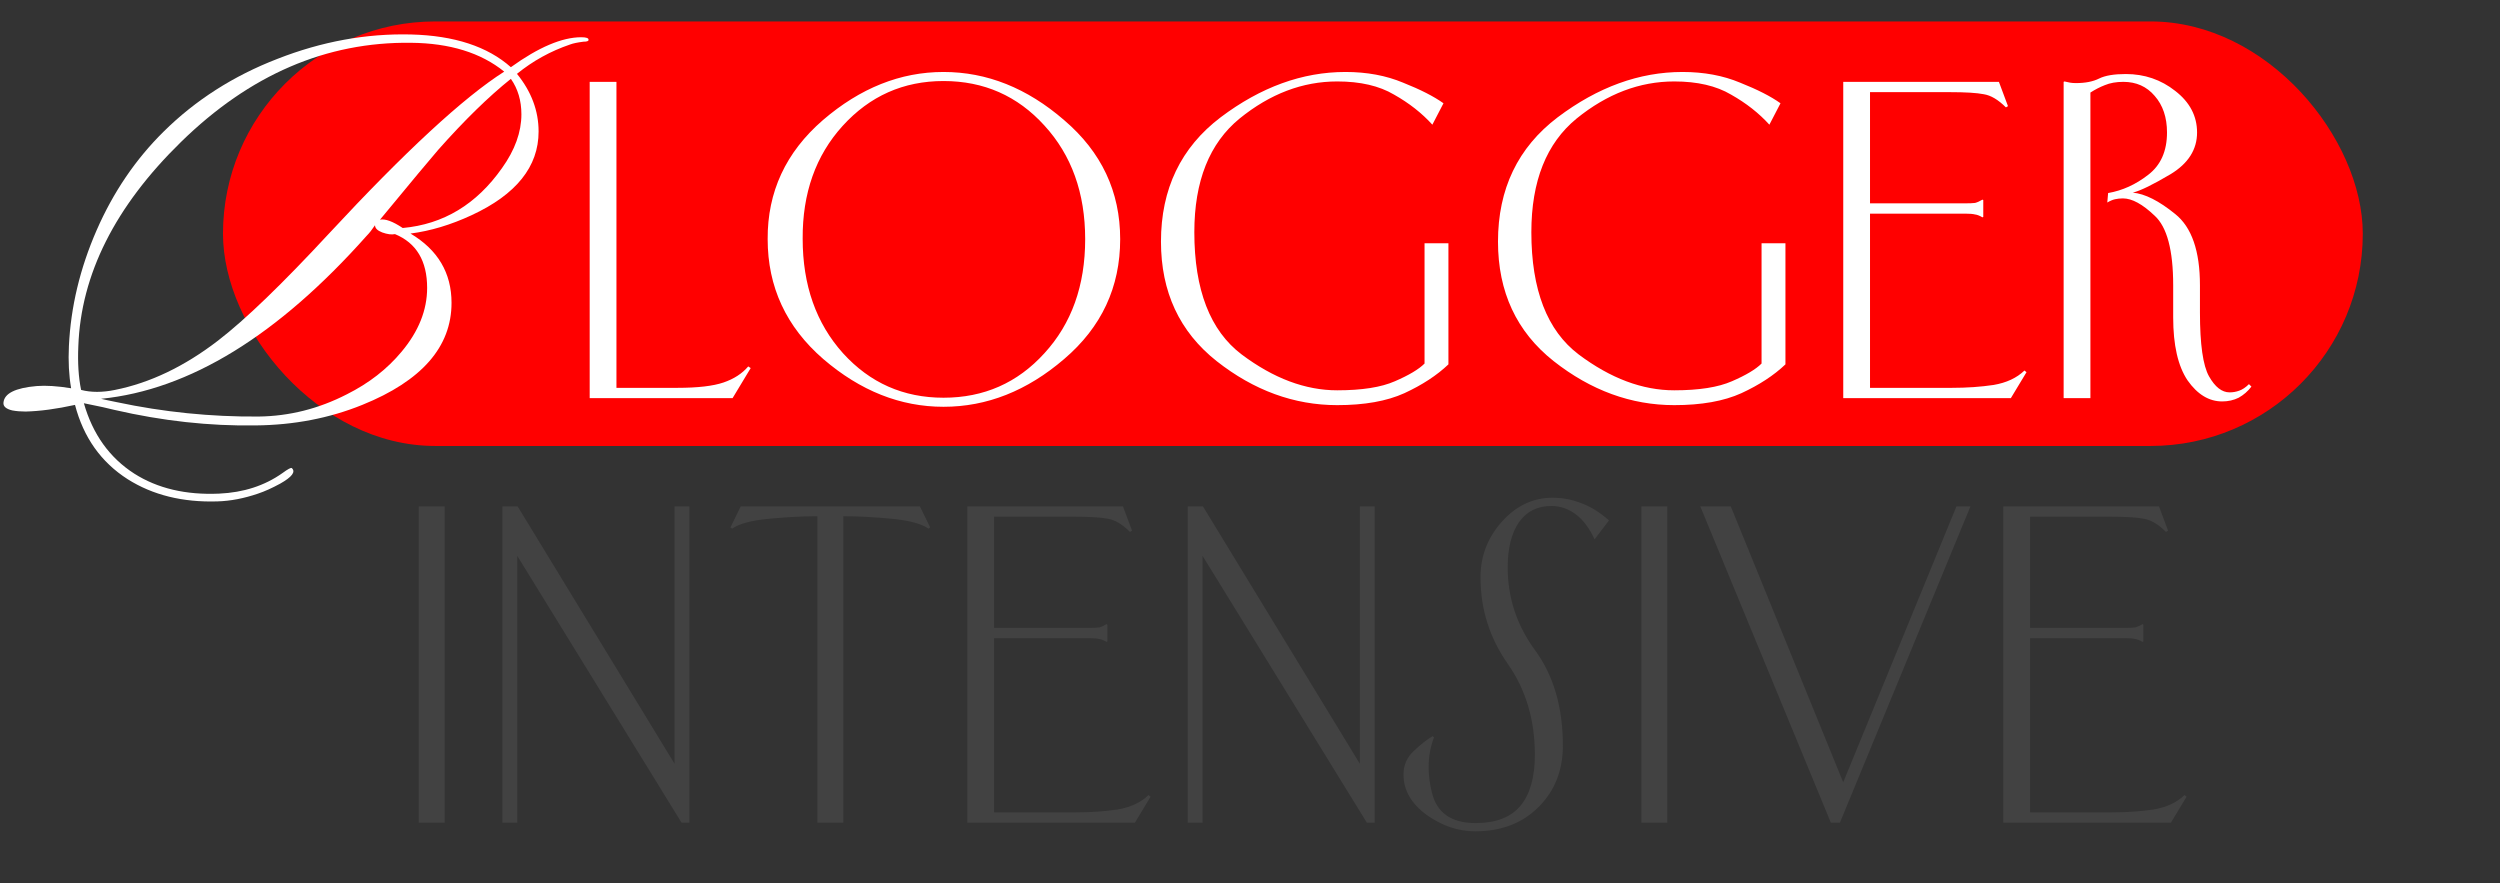
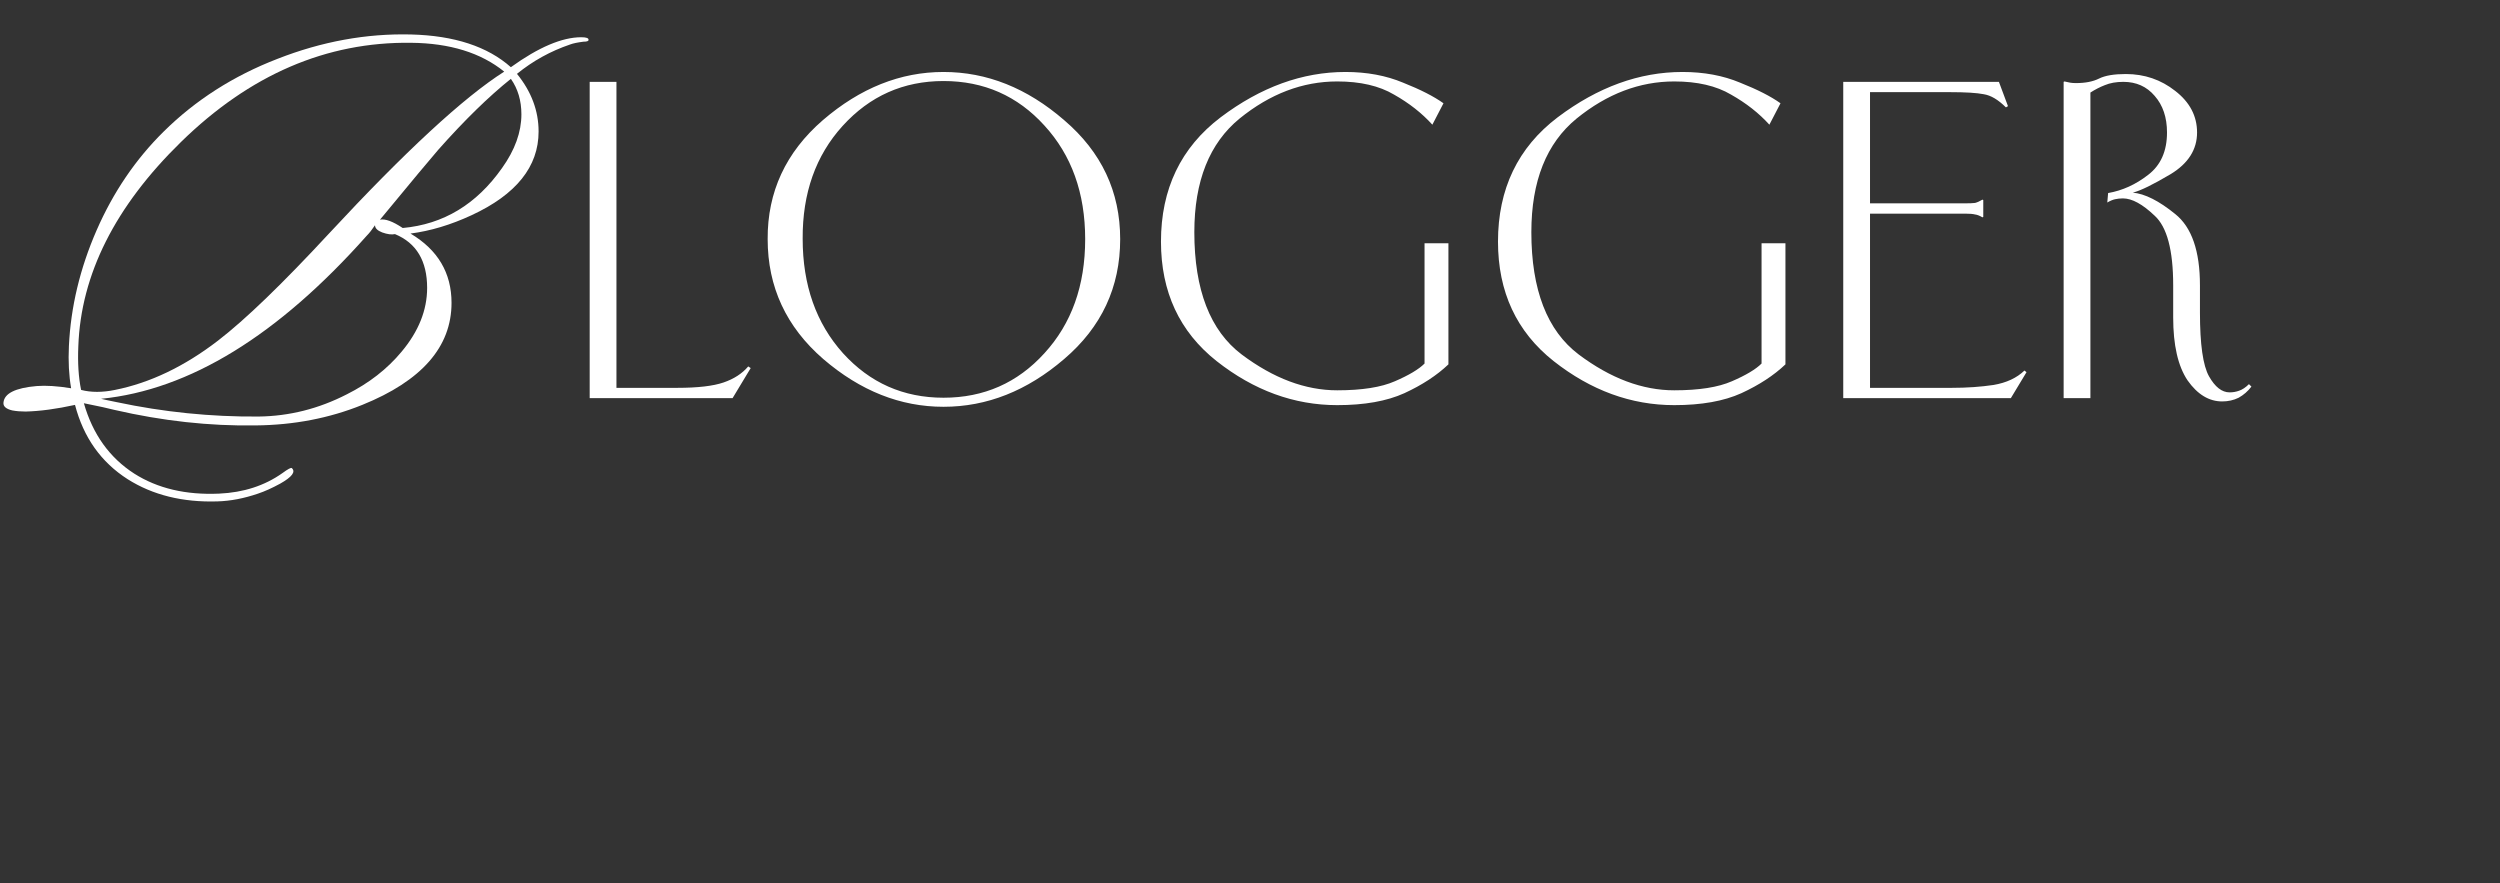
<svg xmlns="http://www.w3.org/2000/svg" width="583" height="206" viewBox="0 0 583 206" fill="none">
  <rect x="0" y="0" width="583" height="206" fill="#333333" stroke="none" />
-   <rect x="52" y="5" width="499" height="99" rx="49.5" fill="#FF0000" />
  <path d="M137.514 92.845V19.089H143.756V90.444H157.97C162.708 90.444 166.293 90.028 168.726 89.196C171.159 88.364 173.08 87.115 174.488 85.45L175.064 85.835L170.839 92.845H137.514ZM179.018 55.775C178.954 44.763 183.244 35.511 191.887 28.02C200.595 20.529 209.974 16.784 220.026 16.784C230.142 16.784 239.522 20.529 248.165 28.02C256.872 35.447 261.226 44.699 261.226 55.775C261.226 66.979 256.872 76.295 248.165 83.722C239.522 91.149 230.142 94.862 220.026 94.862C209.974 94.862 200.627 91.149 191.983 83.722C183.34 76.231 179.018 66.915 179.018 55.775ZM187.182 55.679C187.182 66.499 190.319 75.398 196.593 82.377C202.868 89.292 210.679 92.749 220.026 92.749C229.438 92.749 237.281 89.292 243.555 82.377C249.894 75.463 253.063 66.595 253.063 55.775C253.063 45.019 249.894 36.183 243.555 29.269C237.281 22.354 229.438 18.897 220.026 18.897C210.679 18.897 202.836 22.386 196.497 29.365C190.223 36.279 187.118 45.051 187.182 55.679ZM332.203 84.778V56.735H337.773V84.97C335.084 87.531 331.659 89.772 327.497 91.693C323.399 93.549 318.181 94.478 311.843 94.478C301.791 94.478 292.411 91.052 283.704 84.202C275.061 77.351 270.739 68.068 270.739 56.351C270.739 44.058 275.381 34.391 284.664 27.348C294.012 20.305 303.712 16.784 313.764 16.784C318.758 16.784 323.239 17.616 327.209 19.281C331.242 20.881 334.38 22.482 336.62 24.083L334.027 29.077C331.594 26.388 328.617 24.051 325.096 22.066C321.639 20.017 317.221 18.993 311.843 18.993C303.776 18.993 296.189 21.874 289.082 27.636C282.039 33.398 278.518 42.234 278.518 54.142C278.518 67.588 282.199 77.095 289.562 82.665C296.989 88.235 304.416 91.02 311.843 91.02C317.605 91.02 322.087 90.316 325.288 88.908C328.553 87.499 330.858 86.123 332.203 84.778ZM410.795 84.778V56.735H416.366V84.97C413.677 87.531 410.251 89.772 406.09 91.693C401.992 93.549 396.774 94.478 390.436 94.478C380.384 94.478 371.004 91.052 362.297 84.202C353.653 77.351 349.332 68.068 349.332 56.351C349.332 44.058 353.974 34.391 363.257 27.348C372.605 20.305 382.305 16.784 392.356 16.784C397.35 16.784 401.832 17.616 405.802 19.281C409.835 20.881 412.972 22.482 415.213 24.083L412.62 29.077C410.187 26.388 407.21 24.051 403.689 22.066C400.231 20.017 395.814 18.993 390.436 18.993C382.369 18.993 374.782 21.874 367.675 27.636C360.632 33.398 357.111 42.234 357.111 54.142C357.111 67.588 360.792 77.095 368.155 82.665C375.582 88.235 383.009 91.02 390.436 91.02C396.198 91.02 400.68 90.316 403.881 88.908C407.146 87.499 409.451 86.123 410.795 84.778ZM468.932 92.845H429.845V19.089H466.147L468.26 24.755L467.78 25.043C465.987 23.25 464.259 22.226 462.594 21.97C460.993 21.65 458.368 21.49 454.719 21.49H436.088V47.42H458.272C459.297 47.42 460.065 47.388 460.577 47.324C461.089 47.196 461.666 46.94 462.306 46.555L462.498 46.651V50.589L462.306 50.685C461.666 50.301 461.089 50.077 460.577 50.013C460.065 49.885 459.297 49.821 458.272 49.821H436.088V90.444H455.199C458.656 90.444 461.89 90.22 464.899 89.772C467.908 89.26 470.309 88.139 472.102 86.411L472.582 86.795L468.932 92.845ZM518.214 93.614C515.141 93.614 512.452 91.981 510.147 88.716C507.906 85.386 506.786 80.489 506.786 74.022V66.531C506.786 58.336 505.345 52.926 502.464 50.301C499.647 47.612 497.182 46.267 495.069 46.267C494.429 46.267 493.821 46.331 493.245 46.459C492.669 46.587 492.06 46.843 491.42 47.228L491.612 45.019C494.941 44.443 498.047 43.034 500.928 40.793C503.873 38.552 505.345 35.255 505.345 30.901C505.345 27.38 504.385 24.531 502.464 22.354C500.608 20.177 498.175 19.089 495.166 19.089C493.501 19.089 492.06 19.345 490.844 19.857C489.691 20.305 488.571 20.881 487.483 21.586V92.845H481.24V19.089L481.432 18.993C481.944 19.121 482.393 19.217 482.777 19.281C483.161 19.345 483.609 19.377 484.121 19.377C486.298 19.377 488.091 19.025 489.499 18.32C490.908 17.616 492.989 17.264 495.742 17.264C500.095 17.264 503.937 18.577 507.266 21.202C510.659 23.827 512.356 27.06 512.356 30.901C512.356 34.871 510.307 38.104 506.21 40.601C502.112 43.034 499.167 44.475 497.374 44.923C500.191 45.179 503.489 46.843 507.266 49.917C511.108 52.99 513.028 58.528 513.028 66.531V72.87C513.028 80.296 513.733 85.258 515.141 87.755C516.55 90.252 518.15 91.501 519.943 91.501C520.711 91.501 521.448 91.373 522.152 91.117C522.92 90.861 523.688 90.348 524.457 89.58L525.033 90.156C524.201 91.245 523.208 92.109 522.056 92.749C520.903 93.325 519.623 93.614 518.214 93.614Z" fill="white" />
-   <path d="M103.705 118.089V191.845H97.655V118.089H103.705ZM117.162 191.845V118.089H120.716L157.306 178.112V118.089H160.763V191.845H158.939L120.62 129.613V191.845H117.162ZM197.233 120.394H196.657V191.845H190.607V120.394H190.03C187.021 120.394 183.468 120.586 179.37 120.97C175.273 121.354 172.392 122.122 170.727 123.275L170.343 122.987L172.744 118.089H214.52L216.921 122.987L216.537 123.275C214.872 122.122 211.991 121.354 207.893 120.97C203.796 120.586 200.242 120.394 197.233 120.394ZM264.666 191.845H225.579V118.089H261.881L263.994 123.755L263.514 124.043C261.721 122.25 259.992 121.226 258.328 120.97C256.727 120.65 254.102 120.49 250.453 120.49H231.822V146.42H254.006C255.031 146.42 255.799 146.388 256.311 146.324C256.823 146.196 257.399 145.94 258.04 145.555L258.232 145.651V149.589L258.04 149.685C257.399 149.301 256.823 149.077 256.311 149.013C255.799 148.885 255.031 148.821 254.006 148.821H231.822V189.444H250.933C254.39 189.444 257.624 189.22 260.633 188.772C263.642 188.26 266.043 187.139 267.835 185.411L268.316 185.795L264.666 191.845ZM276.974 191.845V118.089H280.527L317.117 178.112V118.089H320.575V191.845H318.75L280.431 129.613V191.845H276.974ZM362.061 116.072C364.366 116.072 366.575 116.488 368.688 117.321C370.865 118.089 373.041 119.433 375.218 121.354L371.857 125.772C370.641 123.147 369.168 121.194 367.439 119.914C365.711 118.633 363.822 117.993 361.773 117.993C358.508 117.993 355.979 119.273 354.186 121.834C352.458 124.395 351.593 127.885 351.593 132.302C351.593 139.409 353.738 145.876 358.028 151.702C362.317 157.592 364.462 164.987 364.462 173.886C364.462 179.649 362.573 184.418 358.796 188.196C355.019 191.973 350.089 193.862 344.006 193.862C340.037 193.862 336.259 192.581 332.674 190.021C329.089 187.396 327.296 184.258 327.296 180.609C327.296 178.432 328.096 176.607 329.697 175.135C331.297 173.598 332.77 172.446 334.114 171.677L334.403 171.966C333.57 174.142 333.154 176.447 333.154 178.88C333.154 180.801 333.41 182.786 333.922 184.835C335.075 189.572 338.468 191.941 344.102 191.941C348.84 191.941 352.329 190.597 354.57 187.908C356.811 185.219 357.932 181.249 357.932 175.999C357.932 167.868 355.819 160.793 351.593 154.775C347.368 148.757 345.255 142.034 345.255 134.607C345.255 129.677 346.919 125.356 350.249 121.642C353.578 117.929 357.515 116.072 362.061 116.072ZM388.815 118.089V191.845H382.765V118.089H388.815ZM426.954 191.845L396.51 118.089H403.617L429.835 182.434L456.245 118.089H459.51L429.067 191.845H426.954ZM506.259 191.845H467.172V118.089H503.474L505.587 123.755L505.107 124.043C503.314 122.25 501.585 121.226 499.921 120.97C498.32 120.65 495.695 120.49 492.046 120.49H473.415V146.42H495.599C496.624 146.42 497.392 146.388 497.904 146.324C498.416 146.196 498.992 145.94 499.633 145.555L499.825 145.651V149.589L499.633 149.685C498.992 149.301 498.416 149.077 497.904 149.013C497.392 148.885 496.624 148.821 495.599 148.821H473.415V189.444H492.526C495.983 189.444 499.217 189.22 502.226 188.772C505.235 188.26 507.636 187.139 509.428 185.411L509.909 185.795L506.259 191.845Z" fill="#424242" />
  <path d="M137.239 9.332C137.239 9.59 136.851 9.72 136.075 9.72C134.696 9.892 133.661 10.108 132.971 10.366C128.402 11.918 124.264 14.203 120.557 17.22C123.919 21.358 125.6 25.841 125.6 30.669C125.6 38.859 120.384 45.368 109.953 50.196C105.125 52.438 100.383 53.86 95.728 54.464C102.108 58.257 105.297 63.645 105.297 70.628C105.297 80.887 98.357 88.819 84.477 94.422C76.805 97.526 68.528 99.121 59.648 99.207C48.872 99.38 37.88 98.173 26.672 95.586C25.379 95.242 23.009 94.724 19.56 94.034C21.629 101.276 25.552 106.751 31.328 110.458C36.759 113.906 43.354 115.458 51.113 115.113C56.803 114.855 61.718 113.26 65.856 110.329C67.149 109.38 67.882 108.992 68.054 109.165C69.002 110.027 68.097 111.234 65.338 112.786C63.442 113.82 61.718 114.596 60.166 115.113C56.89 116.234 53.743 116.837 50.725 116.924C42.622 117.182 35.639 115.458 29.776 111.751C23.569 107.785 19.474 102.009 17.491 94.422C13.18 95.371 9.344 95.888 5.982 95.974C4.861 95.974 3.826 95.888 2.878 95.716C1.413 95.371 0.723 94.767 0.809 93.905C0.981 91.75 3.568 90.457 8.568 90.026C10.723 89.853 13.396 90.026 16.586 90.543C16.069 87.526 15.896 84.249 16.069 80.715C16.5 71.576 18.655 62.567 22.534 53.688C26.414 44.808 31.63 37.135 38.182 30.669C45.596 23.341 54.433 17.694 64.692 13.729C75.037 9.677 85.426 7.78 95.857 8.039C105.944 8.297 113.703 10.84 119.134 15.668C125.6 11.013 131.075 8.685 135.558 8.685C136.765 8.685 137.325 8.901 137.239 9.332ZM119.134 18.384C113.962 22.522 108.315 28.04 102.194 34.937C100.47 36.919 95.943 42.351 88.615 51.23C89.822 50.972 91.59 51.618 93.918 53.17C103.401 52.308 111.117 47.653 117.065 39.204C120.083 34.98 121.591 30.798 121.591 26.66C121.591 23.47 120.772 20.712 119.134 18.384ZM117.583 16.703C112.151 12.306 104.909 10.065 95.857 9.978C76.115 9.72 58.226 17.436 42.191 33.126C26.845 48.127 18.87 63.99 18.267 80.715C18.094 84.594 18.31 88 18.913 90.931C21.241 91.534 23.871 91.534 26.802 90.931C34.992 89.293 43.01 85.457 50.855 79.422C57.234 74.508 65.856 66.188 76.718 54.464C94.478 35.325 108.099 22.738 117.583 16.703ZM99.607 67.136C99.607 60.843 97.107 56.662 92.107 54.593C91.331 54.765 90.34 54.636 89.133 54.205C88.012 53.774 87.452 53.213 87.452 52.524C86.762 53.558 86.115 54.377 85.512 54.981C64.821 78.258 44.173 90.931 23.569 93C24.259 93.172 25.465 93.431 27.19 93.776C38.139 96.104 49.174 97.224 60.295 97.138C67.451 97.052 74.304 95.328 80.856 91.966C86.029 89.379 90.297 86.06 93.659 82.008C97.625 77.266 99.607 72.309 99.607 67.136Z" fill="white" />
</svg>